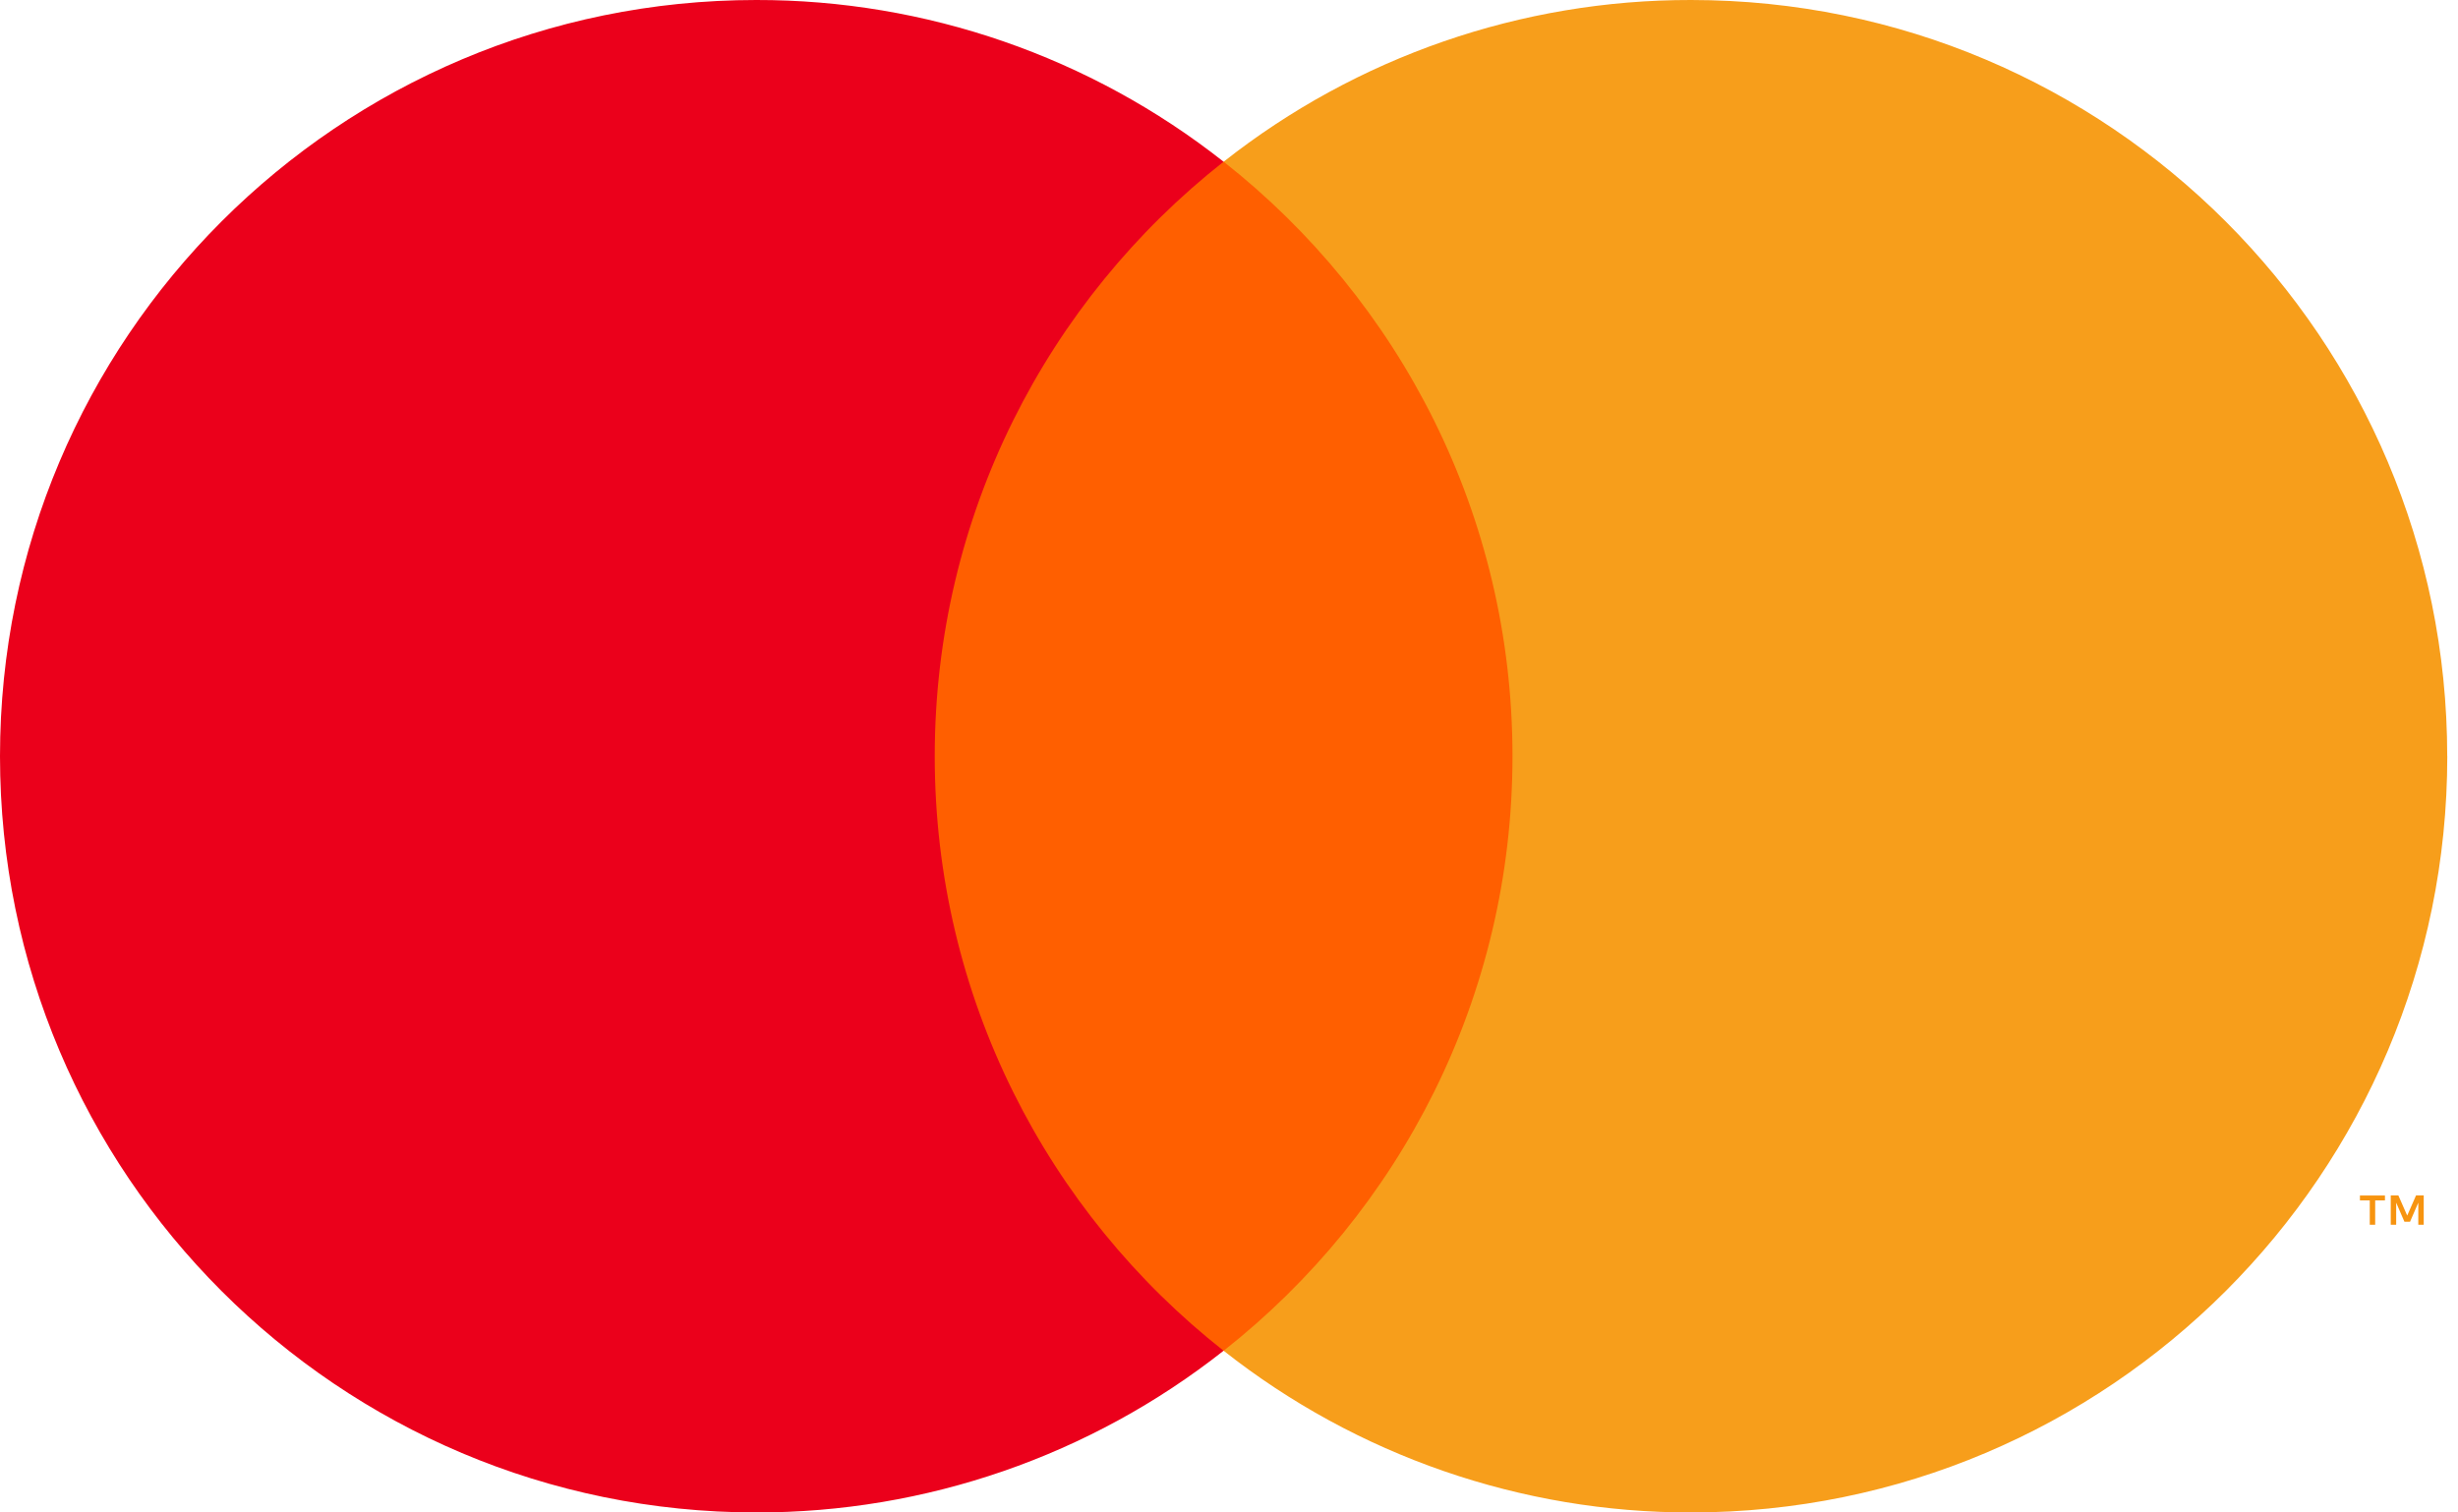
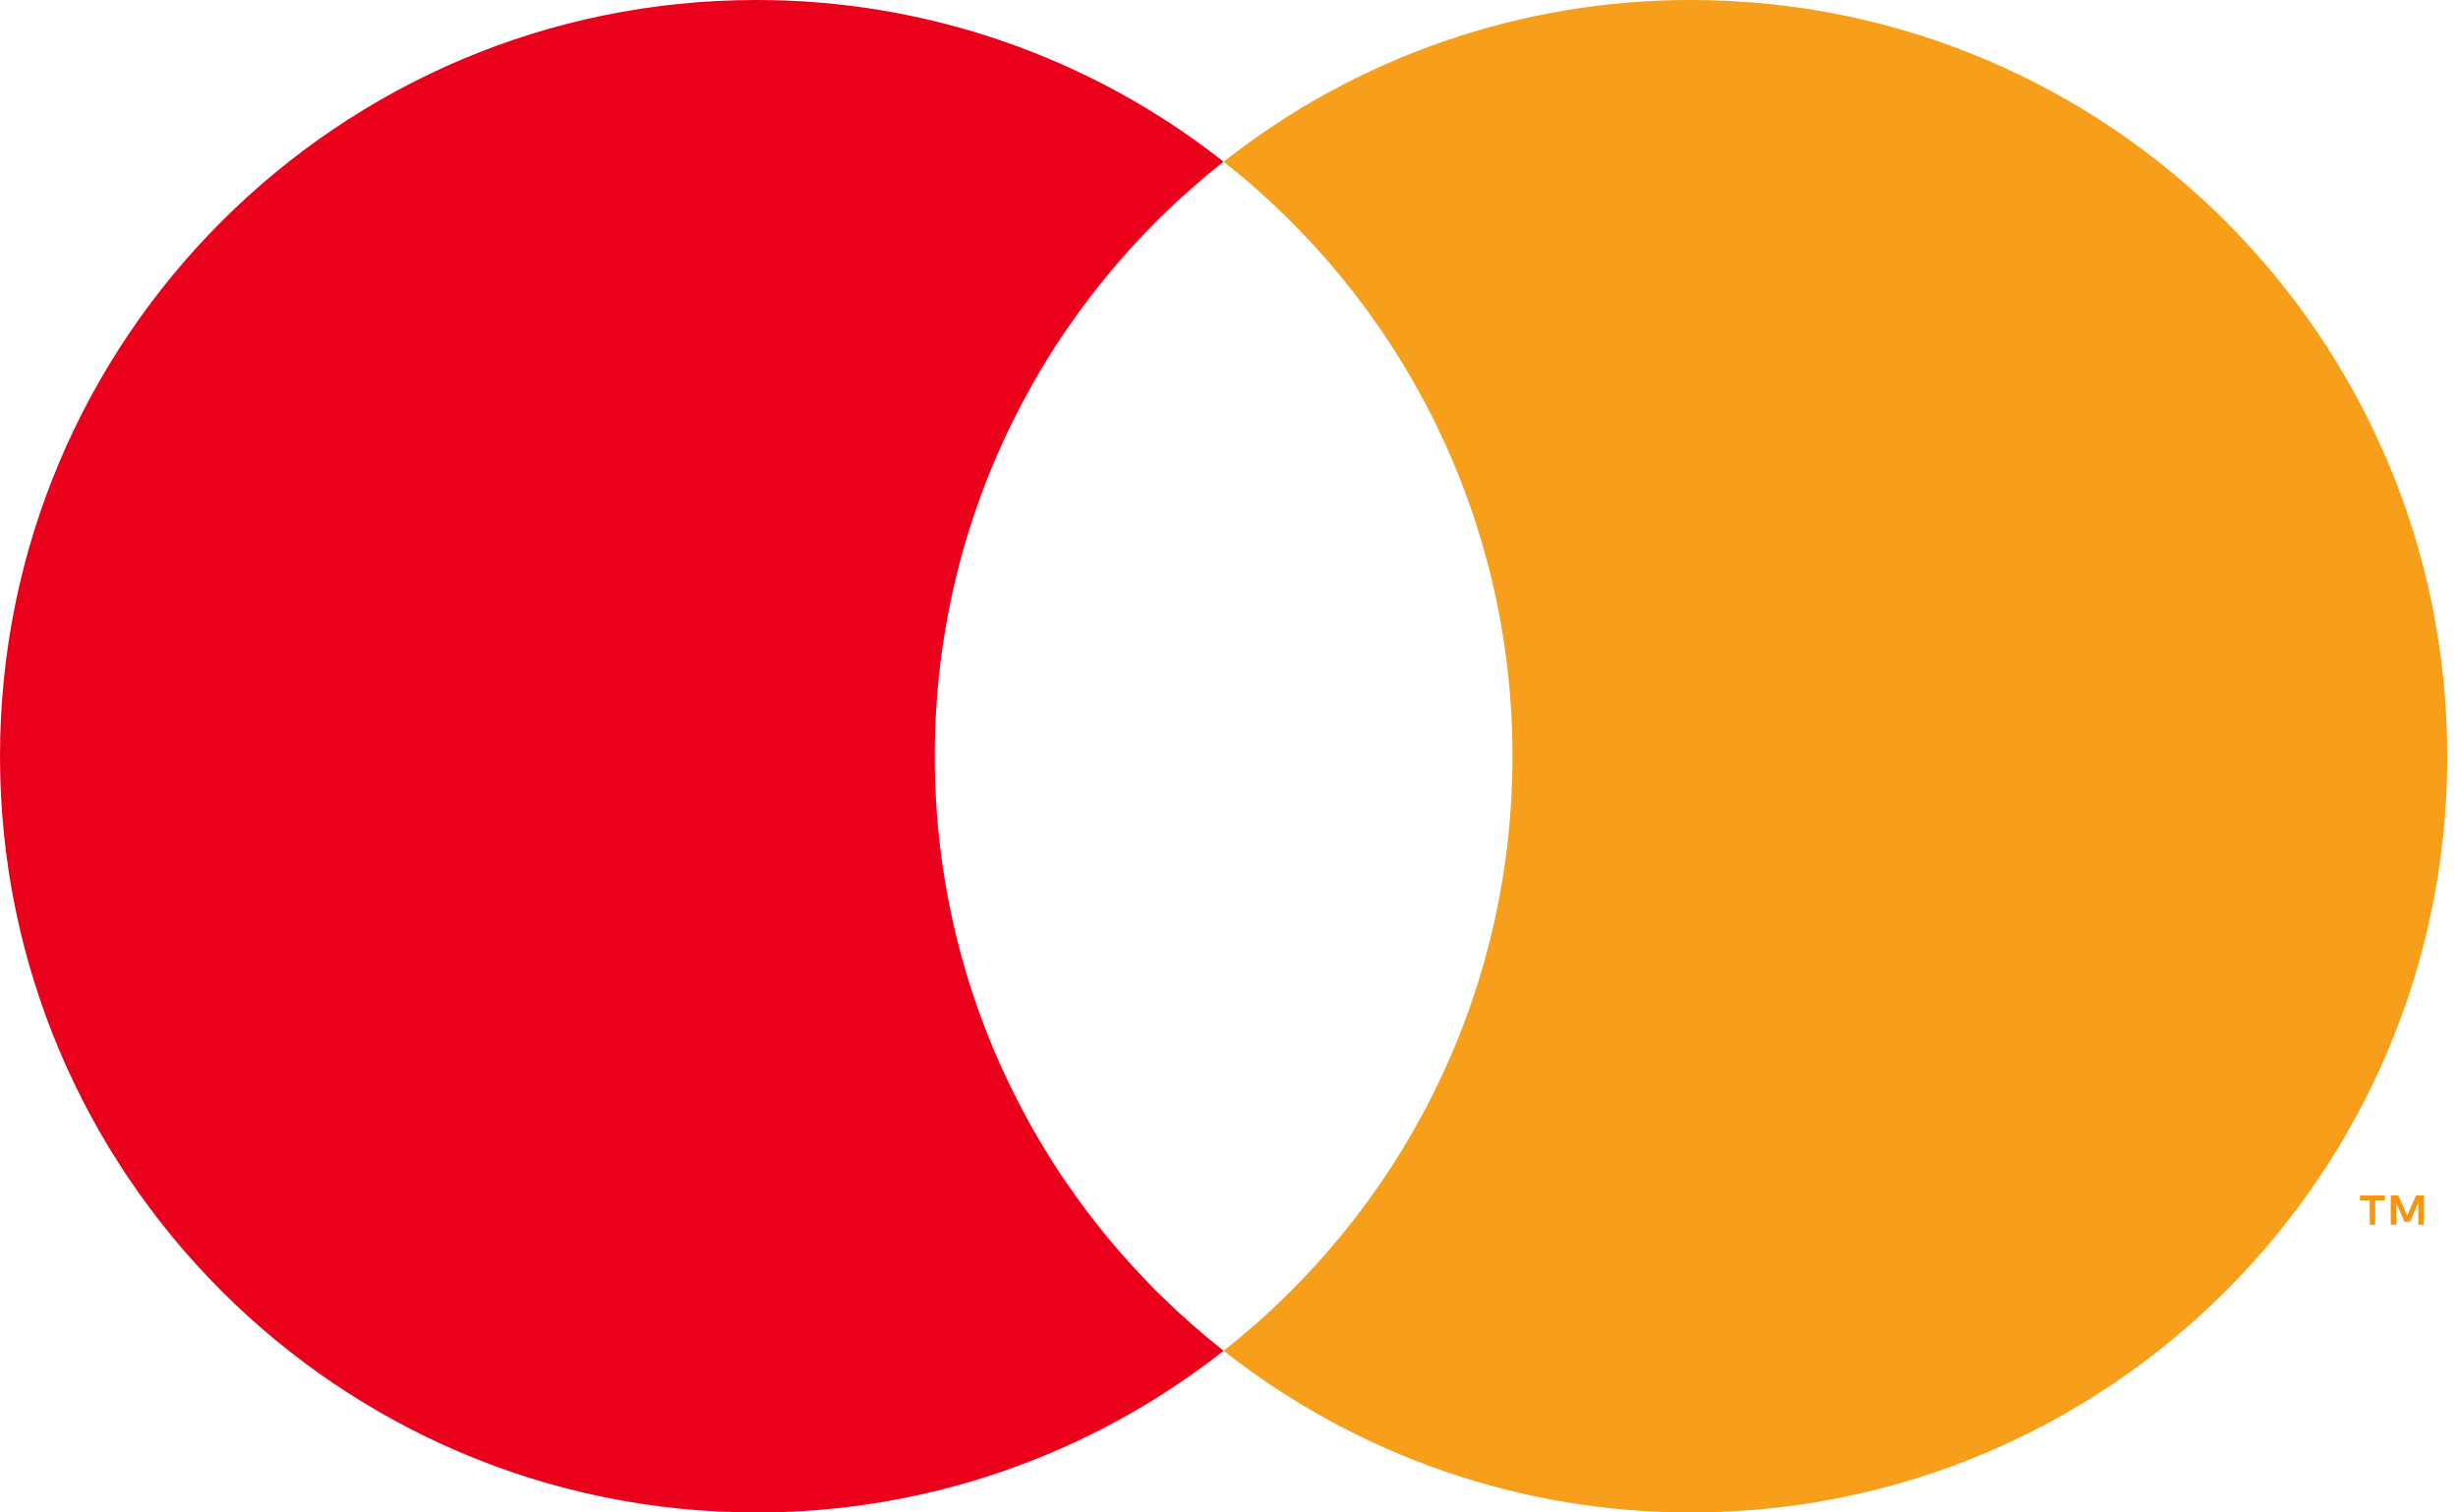
<svg xmlns="http://www.w3.org/2000/svg" width="39" height="24" viewBox="0 0 39 24" fill="none">
  <path d="M38.456 19.435V18.97H38.334L38.194 19.289L38.054 18.97H37.933V19.435H38.019V19.084L38.15 19.387H38.239L38.37 19.084V19.435H38.456H38.456ZM37.686 19.435V19.049H37.841V18.971H37.444V19.049H37.6V19.435H37.685H37.686Z" fill="#F79410" />
-   <path d="M24.666 21.434H14.167V2.565H24.666L24.666 21.434Z" fill="#FF5F00" />
  <path d="M14.831 12C14.831 8.173 16.623 4.763 19.414 2.566C17.301 0.9 14.688 -0.004 11.998 1.30517e-05C5.372 1.30517e-05 0 5.373 0 12C0 18.628 5.372 24 11.998 24C14.689 24.004 17.301 23.1 19.414 21.434C16.623 19.237 14.831 15.828 14.831 12Z" fill="#EB001B" />
  <path d="M38.83 12C38.83 18.628 33.458 24 26.831 24C24.141 24.004 21.528 23.1 19.415 21.434C22.206 19.237 23.998 15.828 23.998 12C23.998 8.172 22.206 4.763 19.415 2.566C21.528 0.9 24.141 -0.004 26.831 1.25964e-05C33.458 1.25964e-05 38.829 5.373 38.829 12" fill="#F79E1B" />
</svg>